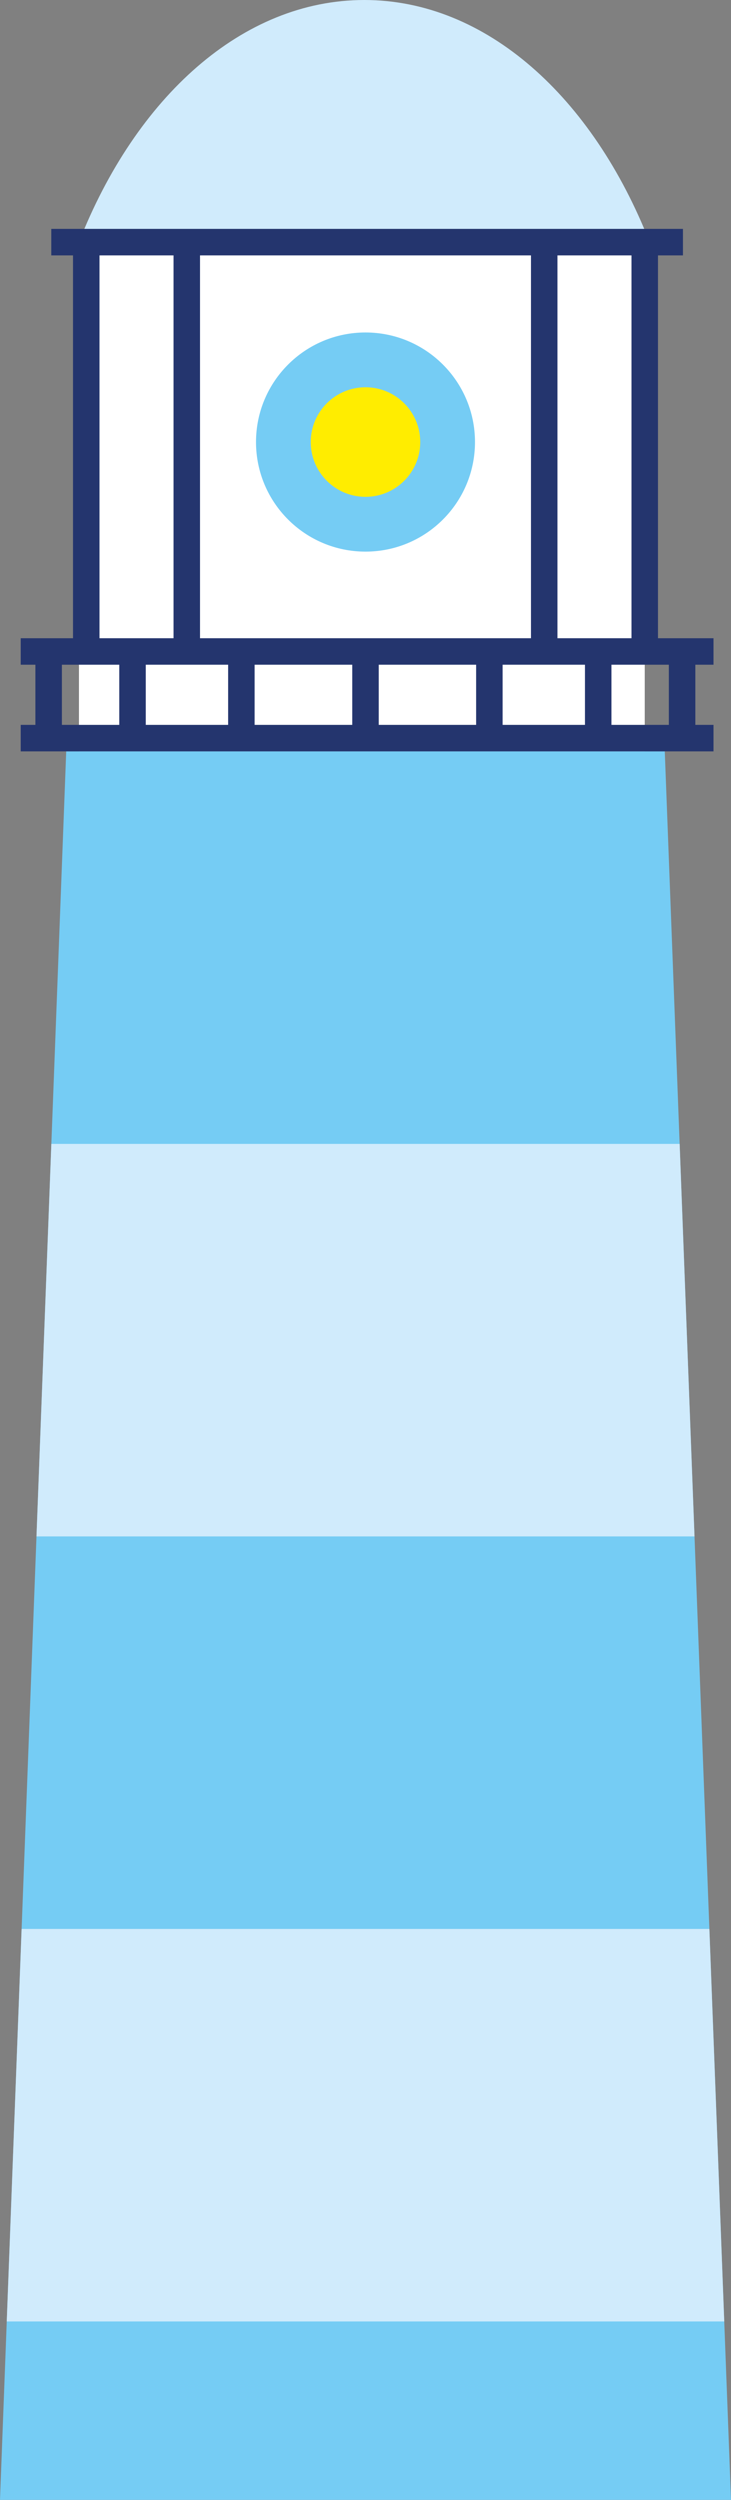
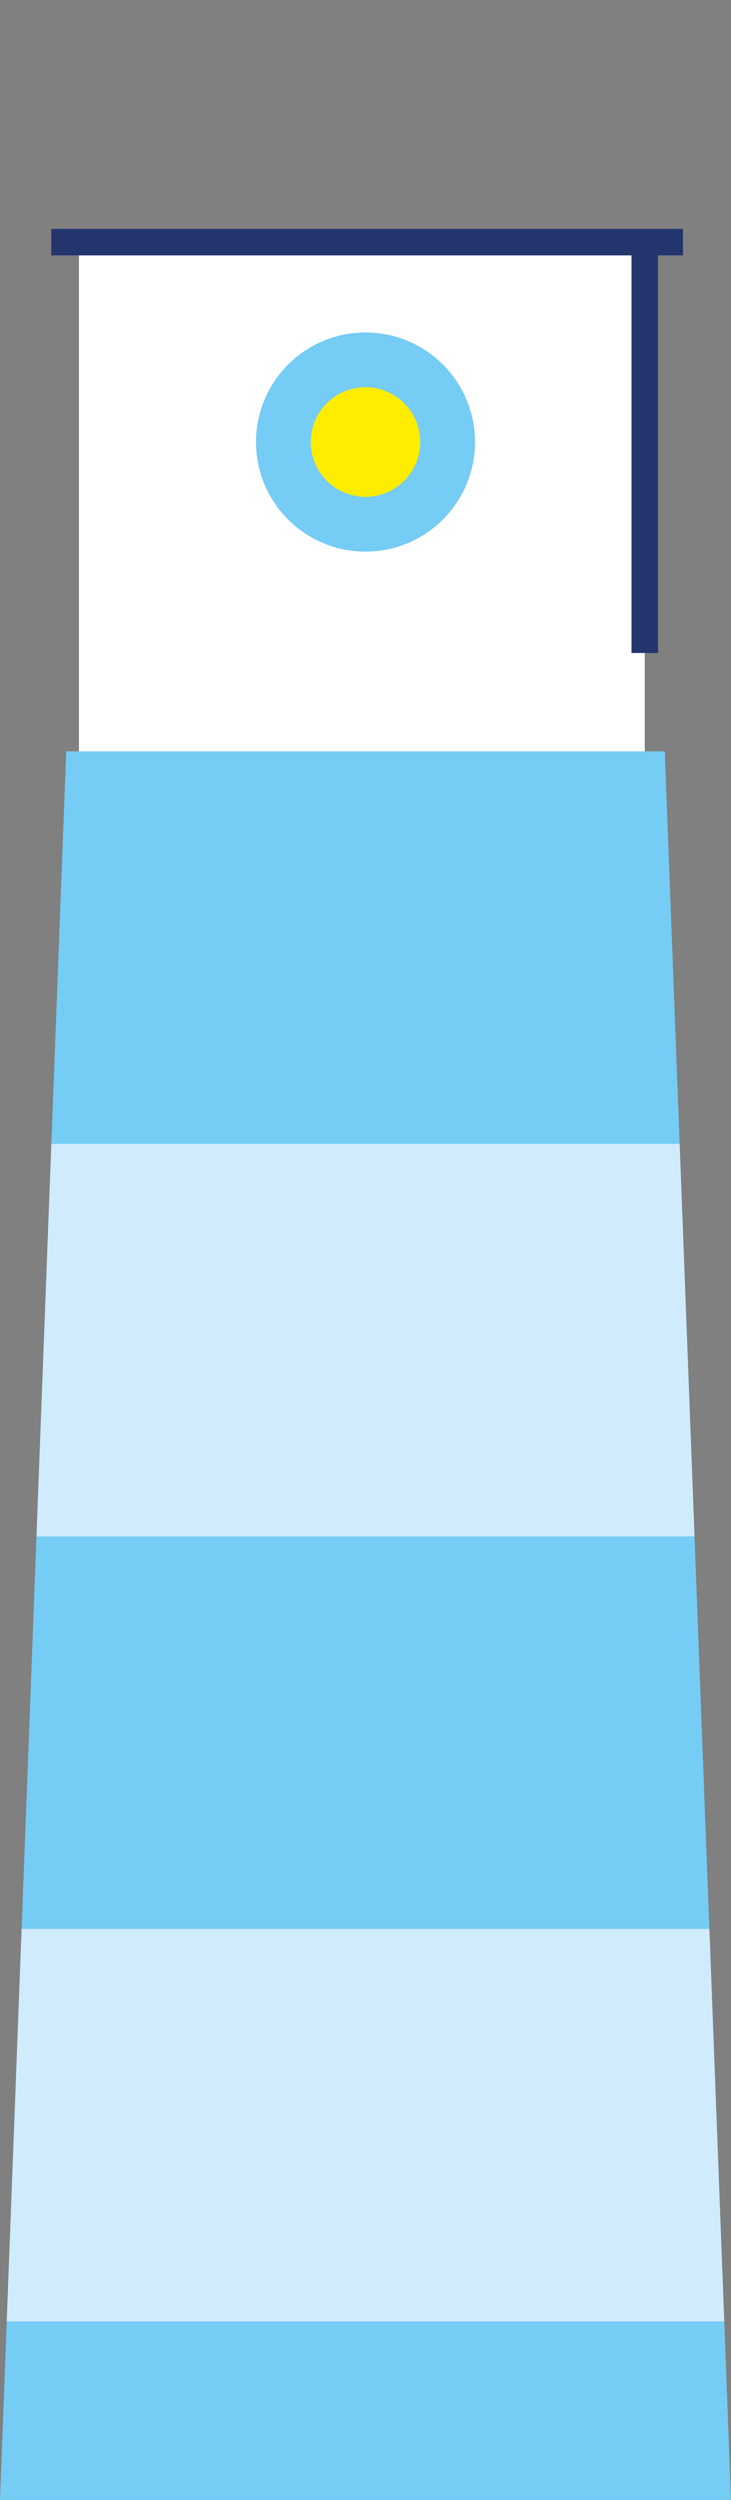
<svg xmlns="http://www.w3.org/2000/svg" id="Ebene_1" x="0px" y="0px" width="127.116px" height="434.411px" viewBox="0 0 127.116 434.411" xml:space="preserve">
  <rect x="0" y="0" width="127.116" height="434.411" fill="#808080" stroke="none" />
  <rect x="13.729" y="42.077" fill="#FFFFFF" width="98.386" height="88.494" />
-   <path fill="#D0EBFC" d="M104.148,142.441C93.769,157.902,79.326,167.5,63.348,167.5s-30.421-9.598-40.801-25.059H104.148z   M13.729,42.077C23.603,16.94,42.118,0,63.348,0c21.23,0,39.745,16.94,49.618,42.077H13.729z" />
  <polygon fill="#75CCF4" points="115.6,130.571 127.116,434.411 0,434.411 11.515,130.571 " />
  <polygon fill="#D0EBFC" points="1.175,403.405 3.76,335.196 123.355,335.196 125.94,403.405 " />
  <polygon fill="#D0EBFC" points="6.345,266.988 8.93,198.779 118.185,198.779 120.77,266.988 " />
  <path fill="#75CCF4" d="M63.558,95.856c-10.517,0-19.04-8.525-19.04-19.04c0-10.516,8.523-19.041,19.04-19.041  c10.516,0,19.04,8.525,19.04,19.041C82.598,87.331,74.073,95.856,63.558,95.856" />
  <path fill="#FFED00" d="M63.558,86.336c-5.259,0-9.521-4.262-9.521-9.52c0-5.258,4.262-9.52,9.521-9.52  c5.258,0,9.52,4.262,9.52,9.52C73.077,82.074,68.815,86.336,63.558,86.336" />
  <rect x="8.917" y="39.774" fill="#24356E" width="109.843" height="4.606" />
-   <path fill="#24356E" d="M10.762,125.964h9.979v-10.453h-9.979V125.964z M25.349,125.964H39.67v-10.453H25.349V125.964z   M44.275,125.964h16.979v-10.453H44.275V125.964z M65.86,125.964h16.935v-10.453H65.86V125.964z M87.4,125.964h14.321v-10.453H87.4  V125.964z M106.328,125.964h9.979v-10.453h-9.979V125.964z M6.155,125.964v-10.453H3.602v-4.606h120.472v4.606h-3.158v10.453h3.158  v4.606H3.602v-4.606H6.155z" />
  <rect x="109.813" y="40.748" fill="#24356E" width="4.606" height="72.726" />
-   <rect x="12.696" y="42.077" fill="#24356E" width="4.606" height="70.246" />
-   <rect x="92.333" y="40.748" fill="#24356E" width="4.605" height="72.726" />
-   <rect x="30.177" y="42.077" fill="#24356E" width="4.605" height="71.543" />
</svg>